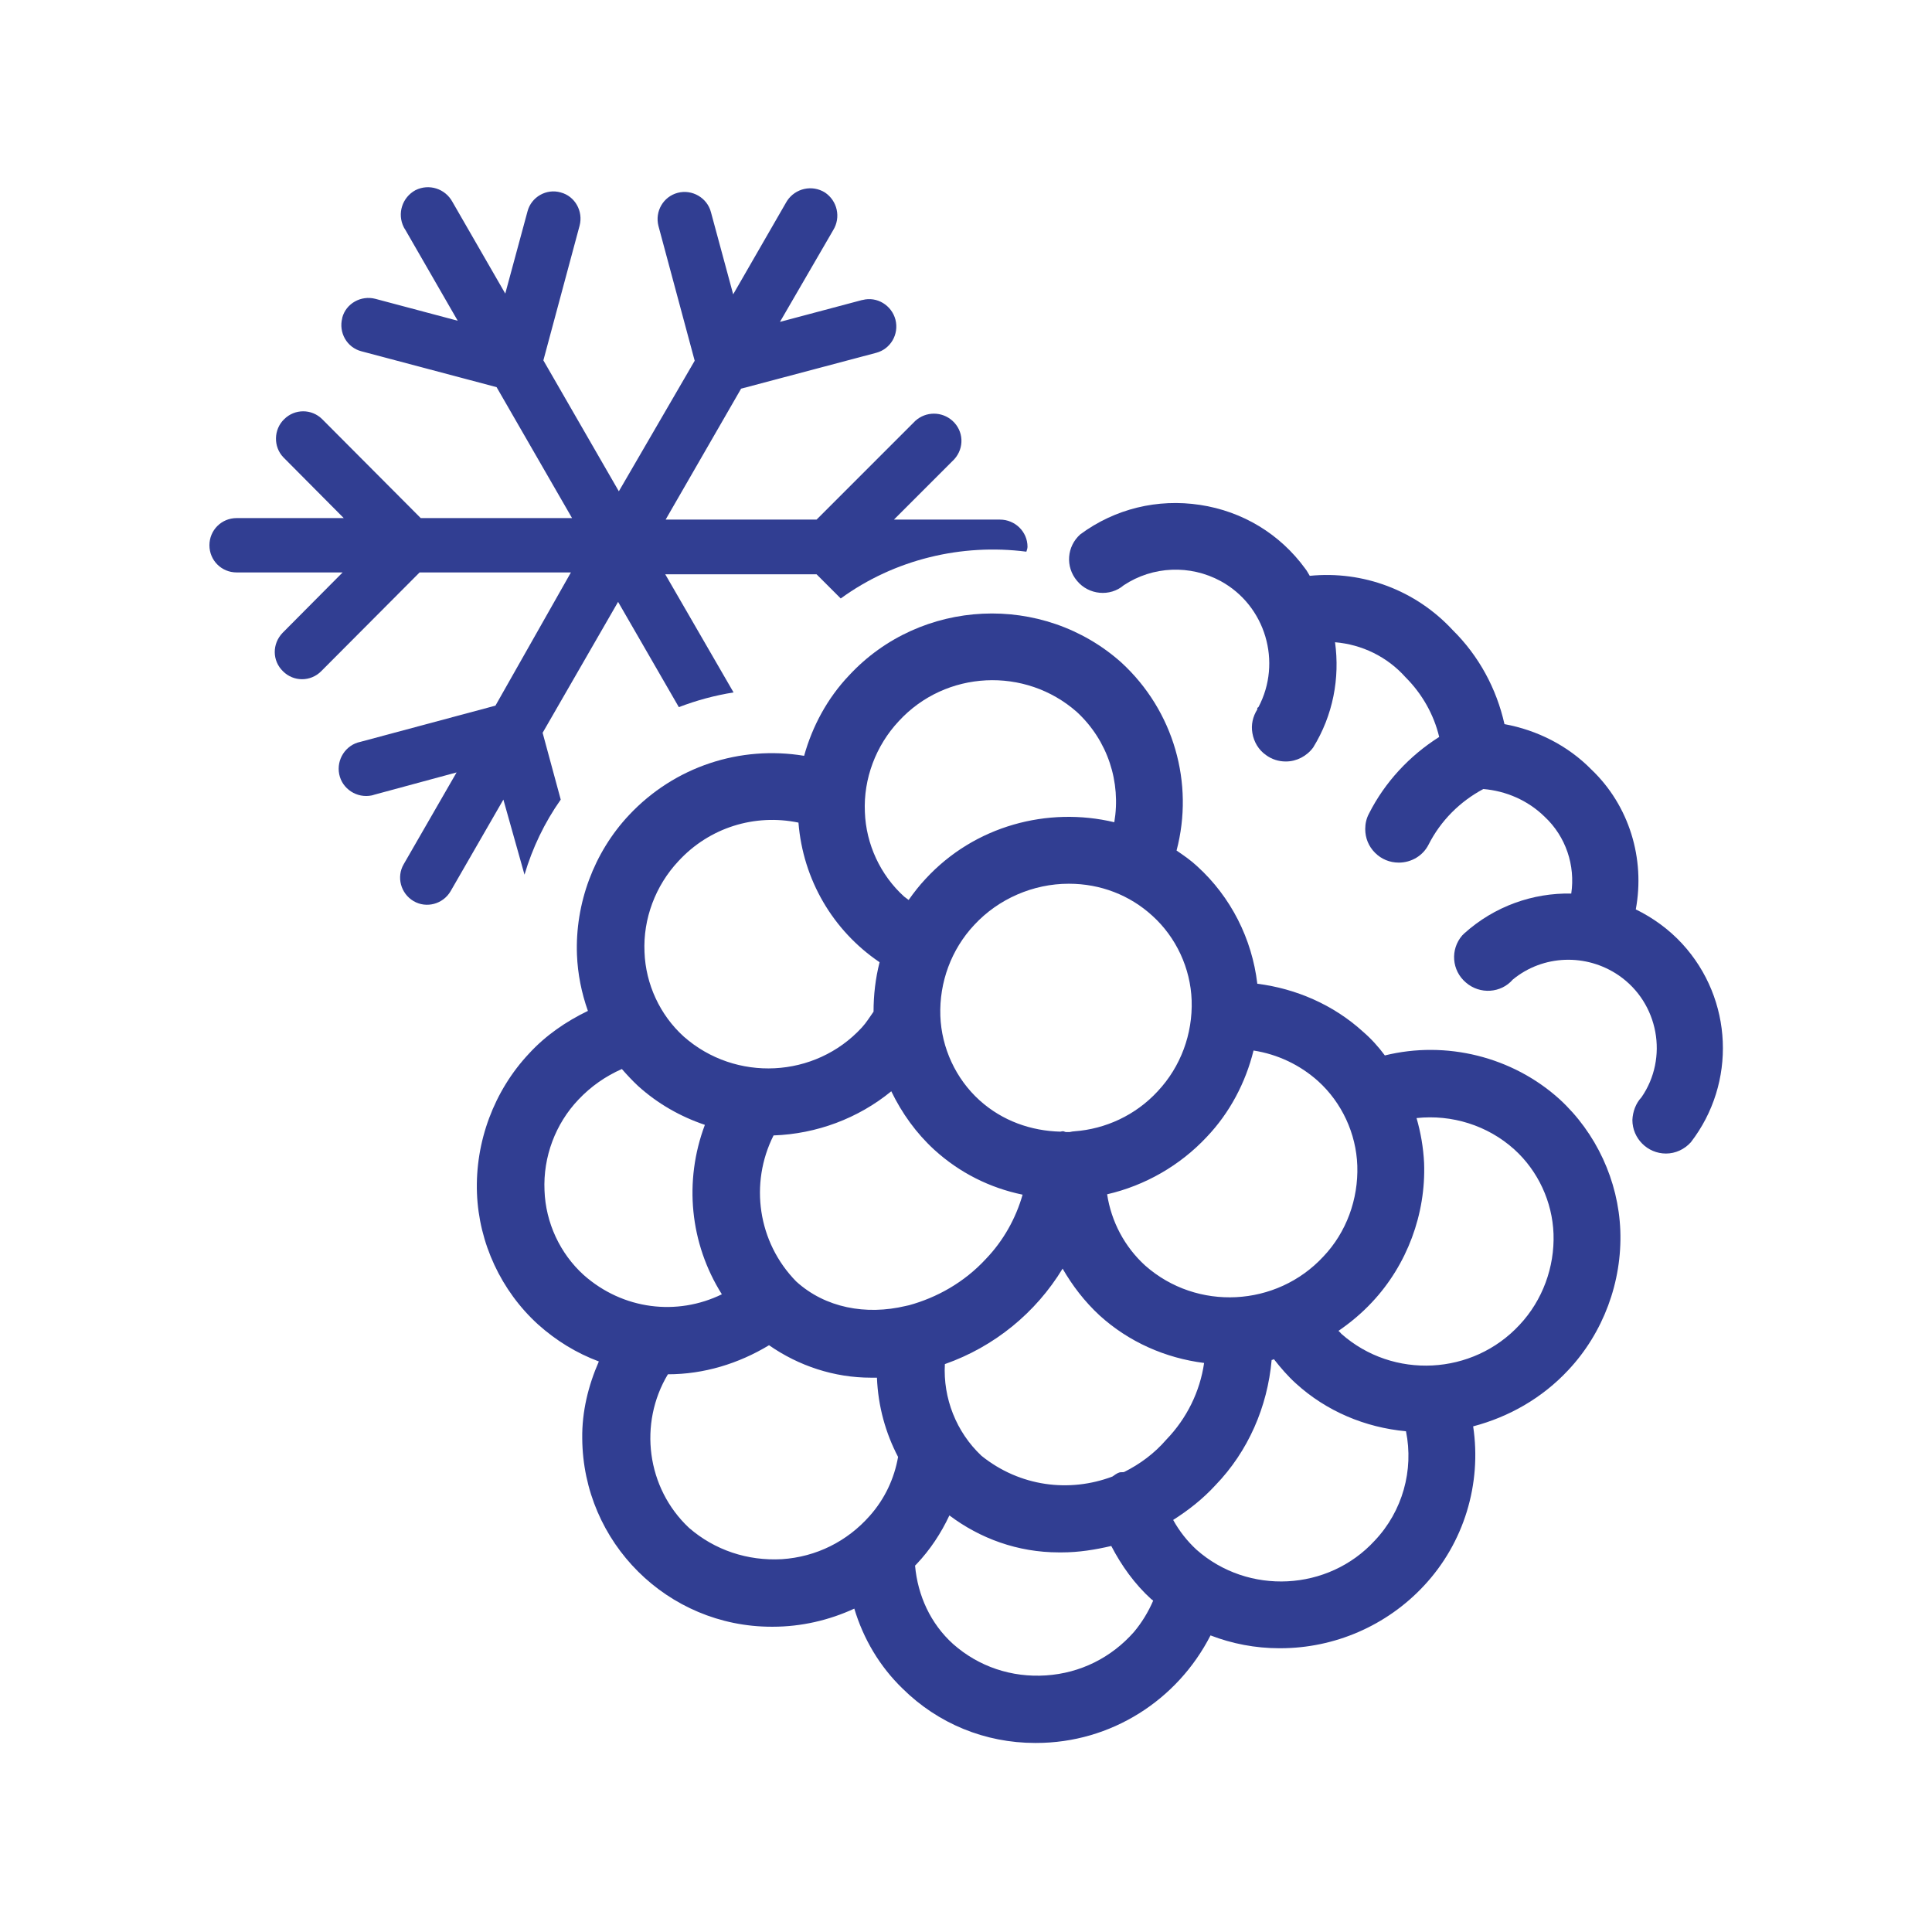
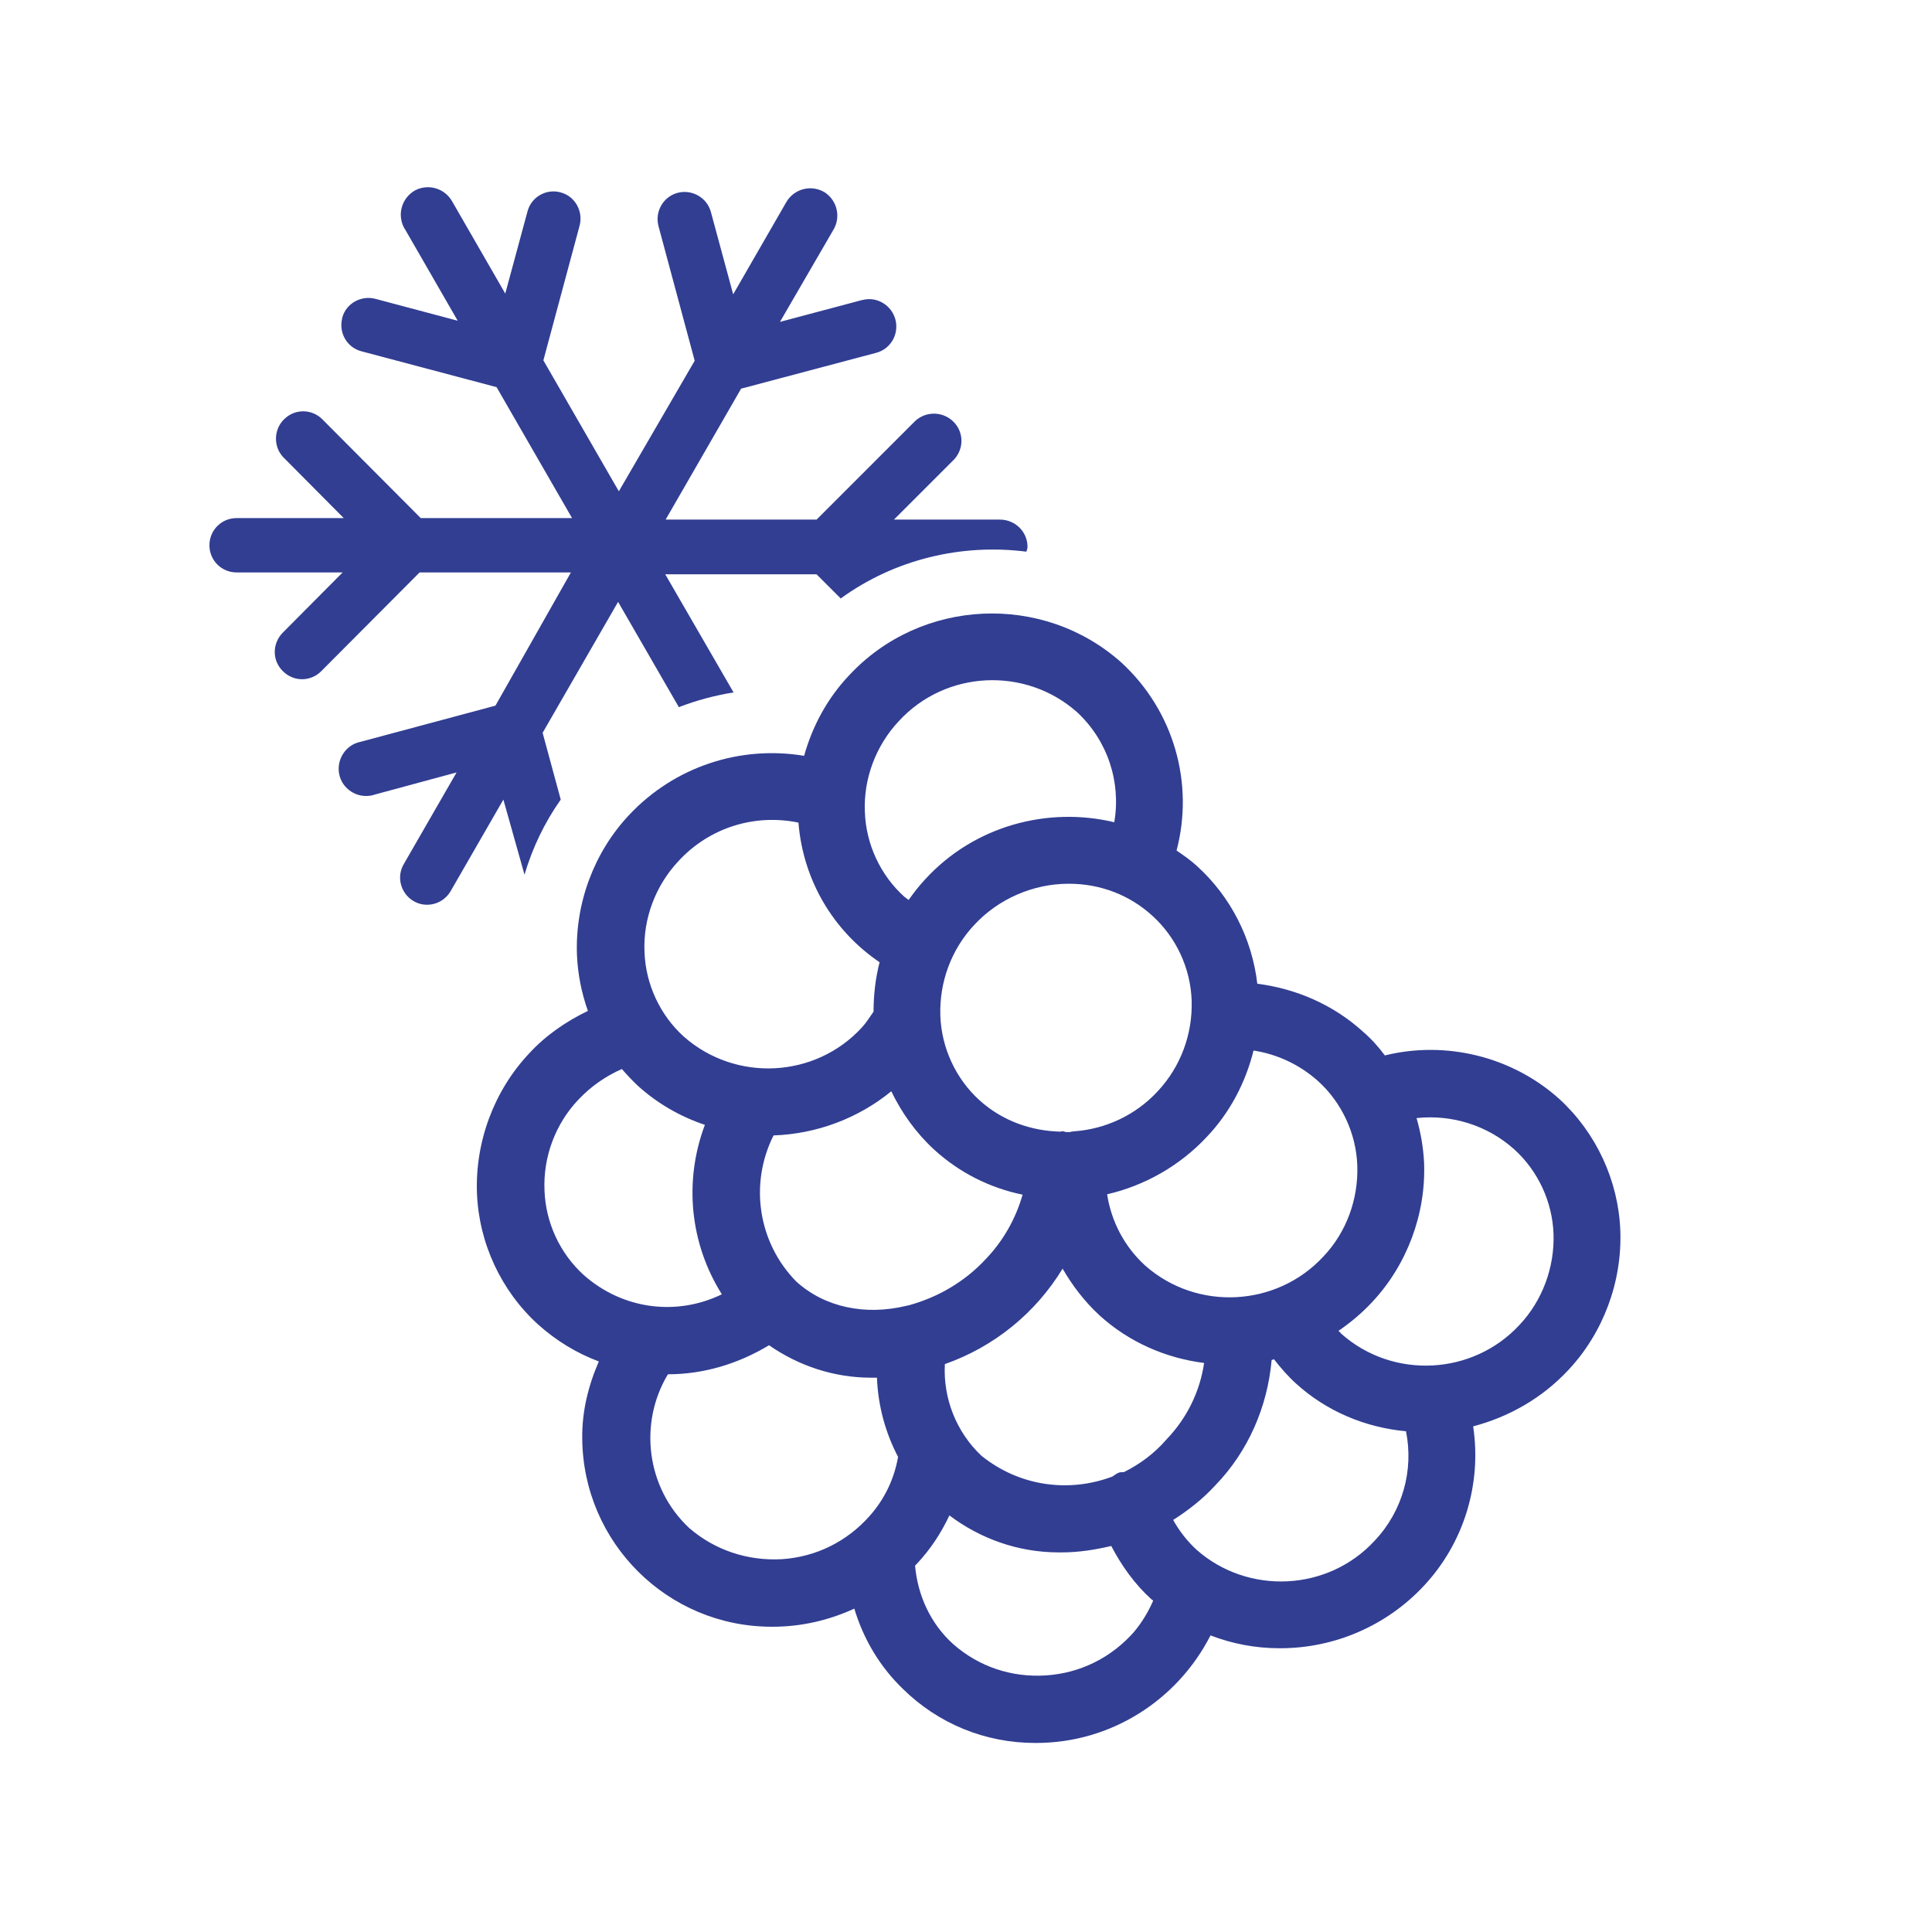
<svg xmlns="http://www.w3.org/2000/svg" version="1.1" id="Layer_1" x="0px" y="0px" viewBox="0 0 512 512" style="enable-background:new 0 0 512 512;" xml:space="preserve">
  <style type="text/css">
	.st0{fill:none;}
	.st1{fill:#313E92;}
</style>
  <path class="st0" d="M246,243.8l2,3.5c0.3,0,0.6-0.1,0.9-0.1c0.3-0.6,0.7-1.2,1.2-1.7c0.3-0.4,0.7-0.7,1.1-1l-0.7-0.7L246,243.8  L246,243.8z" />
  <path class="st0" d="M242.4,248.5l0.5,2c0.2-0.3,0.4-0.6,0.7-0.8c0.8-0.9,1.8-1.5,2.8-1.9l-1.8-3.1L242.4,248.5L242.4,248.5z" />
  <g>
-     <path class="st1" d="M445.8,250.1c-3.6-3.9-7.8-6.9-12.3-9.1c2.5-13.4-1.7-27.5-11.8-37.1c-6.2-6.3-14.3-10.4-23-12   c-2.1-9.4-6.8-18.1-13.7-24.9c-9.8-10.6-23.8-15.8-37.9-14.4c-0.4-0.6-0.7-1.3-1.2-1.9c-6.7-9.2-16.6-15.2-27.9-16.9   c-11.2-1.7-22.5,1-31.7,7.8c-3.6,3.2-4,8.6-0.9,12.3c3.1,3.8,8.8,4.3,12.4,1.2c7.7-5.1,17.6-5.5,25.7-1.1   c11.9,6.5,16.3,21.5,10,33.4l-0.3,0.2v0.4c-1.2,1.9-1.7,4.1-1.3,6.3c0.4,2.3,1.6,4.4,3.6,5.8c1.5,1.1,3.3,1.7,5.2,1.7h0.1   c2.8,0,5.5-1.4,7.2-3.7c5.3-8.6,7.1-18.4,5.8-27.9c7.1,0.6,13.8,3.8,18.7,9.3c4.4,4.4,7.5,9.9,8.9,15.8c-7.9,5-14.4,12-18.6,20.3   c-0.7,1.3-1,2.7-1,4.1c0,2.4,0.9,4.6,2.6,6.3c1.7,1.7,3.9,2.6,6.3,2.6l0,0c3.3,0,6.4-1.8,7.9-4.8c3.2-6.3,8.3-11.4,14.5-14.7   c6,0.5,11.8,3,16.2,7.3c5.7,5.3,8.2,13,7.1,20.4c-10.1-0.2-20.3,3.3-28.4,10.6c-0.2,0.2-0.3,0.3-0.5,0.5c-3.2,3.7-2.8,9.3,1,12.5   c3.7,3.2,9.3,2.8,12.4-0.8c8-6.6,19.5-7,28.1-1.1c10.6,7.3,13.2,21.9,6,32.3c-1.5,1.6-2.3,3.8-2.4,6c0,4.9,4,8.9,8.9,8.9h0   c2.5,0,4.9-1.1,6.6-3C460.2,287,459.3,264.8,445.8,250.1L445.8,250.1z" />
    <path class="st1" d="M367,279.7c-1.7-2.3-3.6-4.4-5.8-6.3c-7.8-7.1-17.7-11.4-28-12.7c-1.4-11.9-7-23-15.9-31.1   c-1.7-1.6-3.6-2.9-5.5-4.2c4.7-17.8-0.7-37-14.6-49.8c-20.8-18.6-53.2-17.1-72.2,3.4c-5.7,6-9.7,13.4-11.9,21.3   c-16.9-2.8-34.3,2.8-46.4,15.7c-9.3,9.9-14.3,23.4-13.8,37c0.2,5.1,1.2,10.1,2.9,14.9c-5.8,2.8-11.2,6.5-15.6,11.3   c-9.3,9.9-14.3,23.4-13.8,37c0.5,13.2,6.4,25.9,16.2,34.8c4.8,4.3,10.2,7.6,16.1,9.8c-2.8,6.4-4.5,13.3-4.4,20.4   c0.2,27.6,22.6,49.9,50.2,49.9h0.3c7.5,0,14.9-1.7,21.6-4.8c2.4,8,6.7,15.3,12.8,21.2c9.4,9.3,21.9,14.4,35.1,14.4h0.3v-1.2l0,1.2   h0c19.8,0,37.4-11.3,46.2-28.5c5.7,2.2,11.9,3.4,18.2,3.4c0.1,0,0.2,0,0.3,0c14.4,0,28.2-6,38-16.5c10.7-11.4,15.4-27.1,13.1-42.3   c9.5-2.5,18.3-7.5,25.2-14.9c9.3-9.9,14.3-23.4,13.8-37c-0.5-13.2-6.4-25.9-16.1-34.8C400.8,280,383.2,275.7,367,279.7L367,279.7z    M319.8,301.3c6.1-6.4,10.3-14.4,12.4-22.9c6.4,1,12.3,3.8,17.1,8.1c6.3,5.7,10.1,13.9,10.4,22.4c0.3,8.9-2.9,17.7-9,24.1   c-12.4,13.4-33.5,14.5-47.2,2.4c-5.5-5-9-11.7-10.1-18.9C303.4,314.2,312.7,308.9,319.8,301.3L319.8,301.3z M305.4,242.7   c6.3,5.7,10.1,13.9,10.4,22.4c0.3,8.9-2.9,17.6-9,24.1c-5.9,6.4-13.9,10-22,10.6c0,0,0,0,0,0c-0.4,0-0.8,0.1-1.3,0.2   c-0.3,0-0.6,0-1,0c-0.3,0-0.5-0.2-0.7-0.2h-0.3c-0.2,0-0.3,0.1-0.5,0.1c-7.7-0.2-15.3-2.8-21.4-8.3c-6.3-5.7-10.1-13.9-10.4-22.4   c-0.3-8.9,2.9-17.6,9-24.1c6.4-6.9,15.6-10.9,25-10.9h0.1C291.6,234.2,299.4,237.2,305.4,242.7L305.4,242.7z M238.2,191.1   c12.4-13.5,33.5-14.5,47.2-2.4c8.2,7.6,11.7,18.6,9.9,29.2c-17.6-4.2-37,0.9-50,15c-1.6,1.7-3.1,3.6-4.5,5.6   c-0.4-0.3-0.8-0.6-1.2-0.9c-6.3-5.7-10.1-13.9-10.4-22.4C228.8,206.4,232.1,197.6,238.2,191.1L238.2,191.1z M179.8,228.2   c8.2-8.9,20.2-12.6,31.8-10.2c1.2,15.1,9.1,28.6,21.5,37c-1.1,4.3-1.6,8.7-1.6,13.1c-1,1.4-1.9,2.9-3.1,4.2   c-12.4,13.5-33.5,14.5-47.2,2.4c-6.3-5.7-10.1-13.9-10.4-22.4C170.4,243.5,173.7,234.7,179.8,228.2L179.8,228.2z M154.7,337.9   c-6.3-5.7-10.1-13.9-10.4-22.4c-0.4-8.9,2.9-17.7,9-24.1c3.3-3.5,7.2-6.2,11.5-8.1c1.4,1.6,2.8,3.1,4.3,4.5   c5.2,4.7,11.2,8.1,17.7,10.3c-5.6,14.9-4,31.4,4.5,44.9C179.4,348.8,165.1,347.1,154.7,337.9L154.7,337.9z M230.5,401.7   c-6,6.8-14.2,10.9-23.3,11.5c-9.1,0.5-17.8-2.4-24.6-8.3c-11.3-10.6-13.4-27.7-5.6-40.7c9.5,0,18.7-2.8,26.8-7.7   c7.9,5.5,17.3,8.6,27,8.6h0.6l1,0c0.3,7.6,2.3,14.7,5.6,21C237,391.8,234.5,397.2,230.5,401.7L230.5,401.7z M240,346.1   c-10.5,2.5-21.3,0.5-29-6.5c-10.2-10.4-12.4-26-6-38.7c11.4-0.4,22.4-4.5,31.2-11.7c2.8,5.8,6.6,11.1,11.4,15.5   c6.7,6.1,14.7,10.1,23.4,11.9c-1.8,6.3-5.1,12.2-9.7,17c-5.8,6.3-13.1,10.3-20.4,12.3C240.6,346,240.3,346,240,346.1L240,346.1z    M300.5,432.5c-6,6.8-14.2,10.9-23.3,11.5c-9.1,0.6-17.8-2.3-24.6-8.3c-6-5.4-9.4-12.9-10.1-20.8c0.1-0.1,0.3-0.3,0.4-0.4   c3.6-3.8,6.5-8.2,8.7-12.9c8.1,6.1,18.1,9.8,29,9.8c0.3,0,0.6,0,0.8,0c4.5,0,8.8-0.7,13.1-1.7c2.7,5.2,6.2,10.1,10.6,14.1   c0.2,0.1,0.3,0.2,0.5,0.4C304.3,427.2,302.6,430,300.5,432.5L300.5,432.5z M297.9,390.1c-0.4,0.1-0.8,0-1.2,0.1   c-0.7,0.2-1.3,0.7-1.9,1.1c-11.4,4.3-24.5,2.7-34.7-5.5c-6.7-6.3-10.2-15.3-9.7-24.3c13.1-4.6,24.1-13.6,31.2-25.3   c2.6,4.5,5.8,8.7,9.8,12.4c7.7,7,17.4,11.3,27.7,12.6c-1.1,7.6-4.6,14.7-10,20.3C305.9,385.2,302.1,388,297.9,390.1L297.9,390.1z    M364.3,408.3c-12.3,13.4-33.5,14.5-47.2,2.4c-2.5-2.3-4.6-5-6.2-7.9c4.1-2.6,7.9-5.6,11.2-9.2c8.7-9,13.8-20.8,14.9-33.2   c0.2,0,0.4-0.1,0.6-0.2c1.8,2.3,3.7,4.5,5.8,6.4c8.1,7.4,18.4,11.7,29.2,12.7C374.7,389.6,371.7,400.5,364.3,408.3L364.3,408.3z    M402.7,351.1c-12.4,13.4-33.5,14.5-47.2,2.4c-0.3-0.3-0.5-0.6-0.8-0.8c3.2-2.2,6.2-4.7,8.9-7.6c9.3-9.9,14.3-23.4,13.8-36.9   c-0.2-4.1-0.9-8.1-2-11.9c9.3-1,18.8,1.9,25.9,8.3c6.3,5.7,10.1,13.9,10.4,22.4C412,335.8,408.8,344.6,402.7,351.1L402.7,351.1z" />
    <path class="st1" d="M139,231.8c2.1-7.1,5.3-13.8,9.6-19.9l-4.8-17.7l20-34.7l16.1,27.9c4.7-1.8,9.5-3.1,14.5-3.9l-18.1-31.3h40.1   l6.4,6.4c14.3-10.4,32.1-14.6,49.2-12.4c0.1-0.4,0.3-0.8,0.3-1.3c0-4-3.3-7.2-7.3-7.2h-28.1l16-16c2.7-3,2.5-7.5-0.5-10.2   c-2.8-2.5-7-2.5-9.8,0l-26.2,26.2h-40l20-34.7l35.8-9.5c3.8-1,6.1-4.9,5.1-8.8c0,0,0,0,0,0c-1-3.8-4.9-6.2-8.7-5.2c0,0-0.1,0-0.1,0   l-21.8,5.8l14.1-24.3c2.1-3.4,1.1-7.8-2.2-10c-3.4-2.1-7.8-1.1-10,2.2c-0.1,0.2-0.2,0.3-0.3,0.5l-14,24.3l-5.9-21.8   c-1-3.8-5-6.1-8.8-5.1c0,0,0,0,0,0c-3.8,1-6.1,4.9-5.1,8.8c0,0,0,0,0,0l9.6,35.7l-20.1,34.6l-20-34.7l9.6-35.7c1-3.8-1.2-7.8-5-8.8   c0,0,0,0,0,0c-3.8-1.1-7.8,1.2-8.8,5c0,0,0,0,0,0l-5.9,21.8l-14-24.3c-1.9-3.5-6.2-4.9-9.8-3.1c-3.5,1.9-4.9,6.2-3.1,9.8   c0.1,0.2,0.2,0.4,0.3,0.5l14,24.3l-21.8-5.8c-3.8-1-7.8,1.2-8.8,5c0,0,0,0.1,0,0.1c-1,3.8,1.2,7.8,5.1,8.8h0l35.8,9.5l20,34.7   h-40.1l-26.1-26.2c-2.8-2.8-7.3-2.8-10.1,0c0,0,0,0,0,0c-2.8,2.7-2.9,7.3-0.2,10.1c0,0,0.1,0.1,0.1,0.1l15.9,16H62.7   c-4,0-7.2,3.2-7.2,7.2s3.2,7.2,7.2,7.2h28.1l-15.9,16c-2.8,2.9-2.8,7.4,0.1,10.2l0,0c2.8,2.8,7.3,2.8,10.1,0l0,0l26.1-26.2h40.1   L131.3,187l-35.8,9.6c-3.9,0.8-6.4,4.7-5.6,8.6c0.8,3.9,4.7,6.4,8.6,5.6c0.3-0.1,0.5-0.1,0.7-0.2l21.8-5.9l-14,24.3   c-2,3.4-0.8,7.8,2.6,9.8l0,0c3.4,2,7.8,0.8,9.8-2.6l14-24.3L139,231.8L139,231.8z" />
  </g>
</svg>